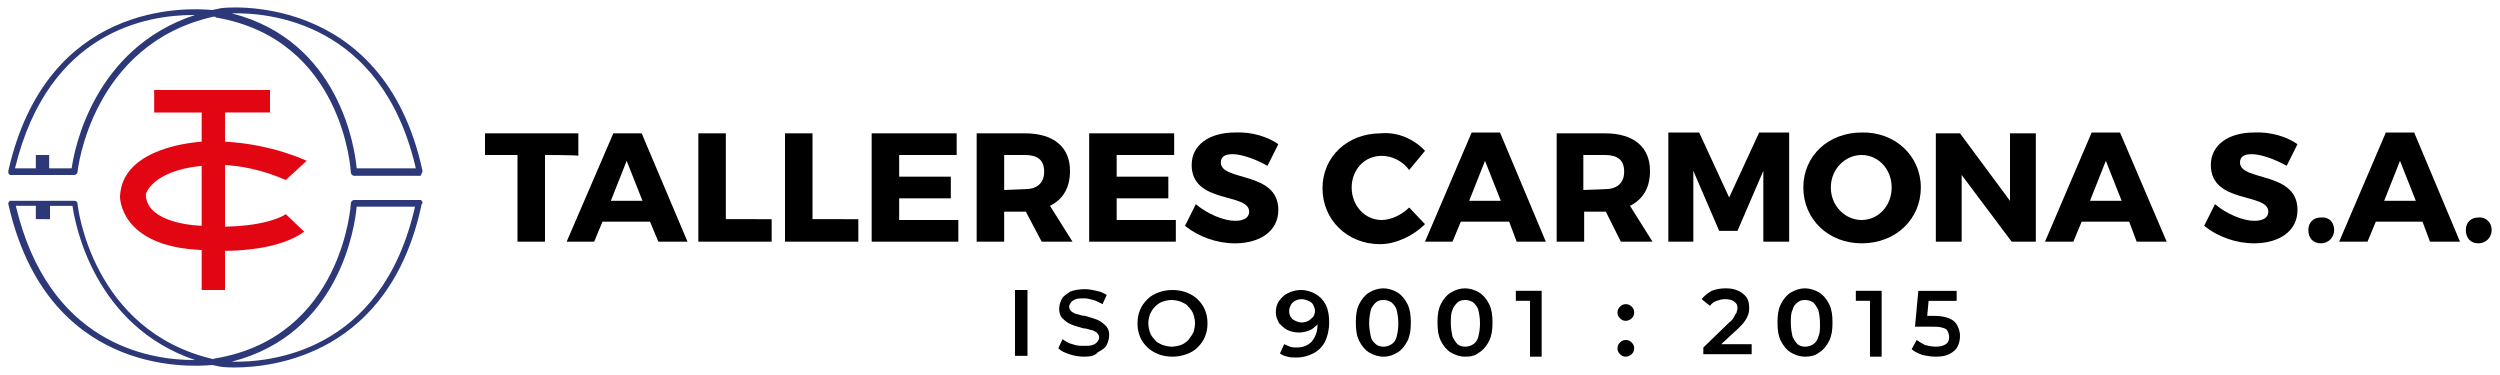
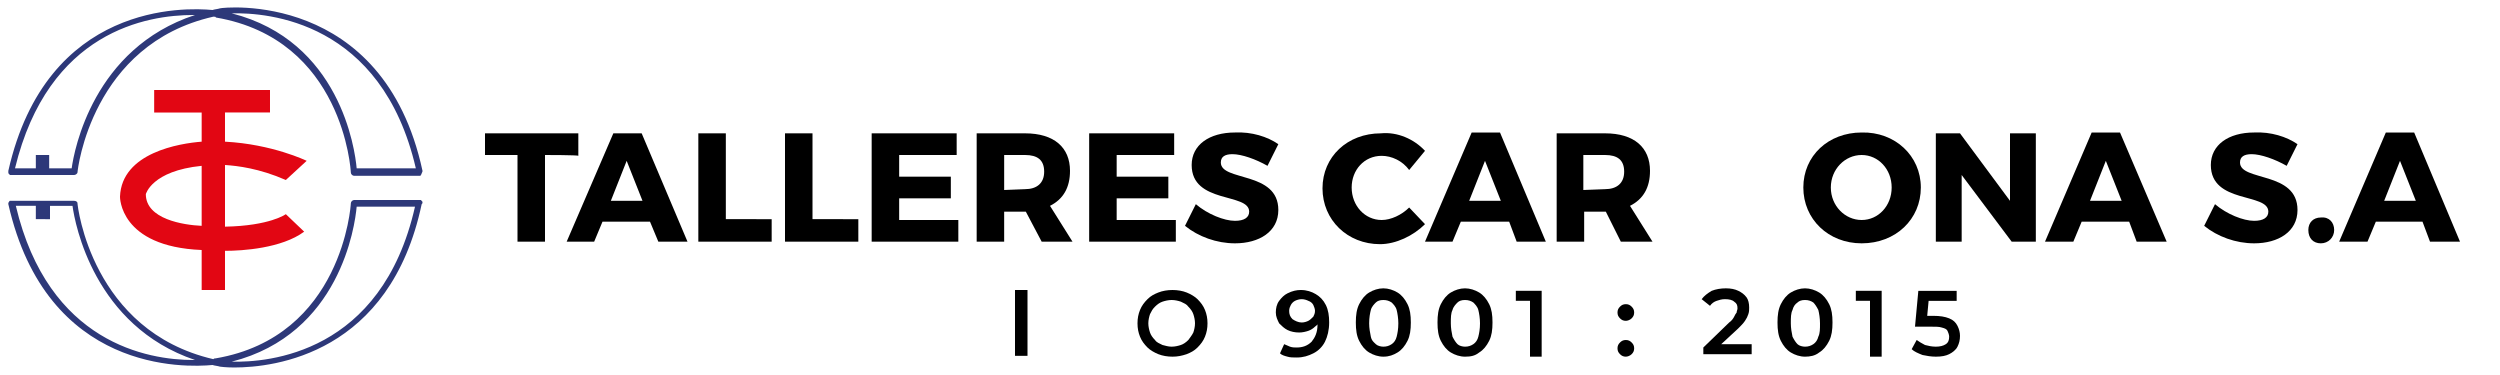
<svg xmlns="http://www.w3.org/2000/svg" version="1.1" id="Capa_1" x="0px" y="0px" viewBox="0 0 300 45" style="enable-background:new 0 0 300 45;" xml:space="preserve">
  <style type="text/css">
	.st0{fill:none;}
	.st1{fill:#2D3879;}
	.st2{fill:#E20613;}
</style>
  <g>
    <g>
      <path class="st0" d="M1.8,20.2h2.4v-1.6h1.6v1.6h2.7C8.9,18,11.2,5.8,23.3,1.8c-0.1,0-0.1,0-0.2,0C17.7,1.8,5.8,3.7,1.8,20.2z" />
      <path class="st0" d="M27.8,1.6c13,3.3,14.8,16.3,15,18.6h7C45.8,2.5,32.1,1.5,27.8,1.6z" />
      <path class="st1" d="M50.7,20.5L50.7,20.5C46-1.3,26.6,0.9,26.4,1c-0.3,0.1-0.6,0.1-0.9,0.2C22.3,0.9,5.6,0.2,1,20.5    c0,0,0,0,0,0.1v0.1c0,0.1,0,0.1,0.1,0.2L1.2,21h0.1l0,0l0,0h7.6c0.2,0,0.4-0.2,0.4-0.3C9.3,20.4,11,5.3,25.6,2    c0.2,0,0.3,0,0.3,0.1c15.3,2.6,16.2,18.4,16.2,18.6s0.2,0.4,0.4,0.4h7.8l0,0h0.1c0.1,0,0.1-0.1,0.1-0.1s0.1-0.1,0.1-0.2    C50.7,20.6,50.7,20.6,50.7,20.5z M8.6,20.2H5.9v-1.6H4.3v1.6H1.8C5.8,3.7,17.7,1.8,23.2,1.8c0.1,0,0.1,0,0.2,0    C11.2,5.8,8.9,18,8.6,20.2z M42.8,20.2c-0.2-2.3-2-15.3-15-18.6c4.3-0.1,18,0.9,22.1,18.6H42.8z" />
    </g>
    <g>
      <path class="st0" d="M8.6,24.8H5.9v1.6H4.3v-1.6H1.8c3.9,16.5,15.9,18.5,21.3,18.5c0.1,0,0.1,0,0.2,0C11.2,39.2,8.9,27,8.6,24.8z" />
-       <path class="st0" d="M27.8,43.4c4.3,0.2,18-0.8,22.1-18.6h-7C42.6,27.1,40.8,40.1,27.8,43.4z" />
+       <path class="st0" d="M27.8,43.4c4.3,0.2,18-0.8,22.1-18.6h-7z" />
      <path class="st1" d="M50.7,24.3c0-0.1,0-0.1-0.1-0.2L50.5,24h-0.1c0,0,0,0-0.1,0h-7.8c-0.2,0-0.4,0.2-0.4,0.4s-1,16-16.2,18.6    c-0.1,0-0.2,0-0.3,0.1C11,39.7,9.3,24.7,9.3,24.4c0-0.2-0.2-0.3-0.4-0.3H1.4c0,0,0,0-0.1,0H1.2c-0.1,0-0.1,0.1-0.1,0.1    s0,0.1-0.1,0.1v0.1c0,0,0,0,0,0.1c4.6,20.3,21.3,19.6,24.5,19.3c0.3,0.1,0.6,0.1,0.9,0.2c0,0,0.7,0.1,1.7,0.1    c4.8,0,18.7-1.6,22.5-19.6l0,0C50.7,24.4,50.7,24.4,50.7,24.3z M23.2,43.2c-5.4,0-17.4-2-21.3-18.5h2.4v1.6H6v-1.6h2.7    c0.3,2.2,2.6,14.4,14.7,18.5C23.3,43.2,23.2,43.2,23.2,43.2z M27.8,43.4c13-3.3,14.8-16.3,15-18.6h7    C45.8,42.5,32.1,43.5,27.8,43.4z" />
    </g>
    <g>
      <path class="st0" d="M17.5,23.3c0,3,4.5,3.7,6.7,3.8v-7.2C18.2,20.5,17.5,23.3,17.5,23.3z" />
      <path class="st2" d="M34.3,25.7c0,0-1.9,1.4-7.3,1.5v-7.4c1.5,0.1,4.1,0.4,7.3,1.8l2.5-2.3c0,0-4.1-2-9.8-2.3v-3.5h5.4v-2.7H18.5    v2.7h5.7V17c-2.6,0.2-9.6,1.3-9.8,6.6c0,0-0.1,6,9.8,6.4v4.8H27v-4.7c2.1,0,6.8-0.3,9.5-2.3L34.3,25.7z M17.5,23.3    c0,0,0.7-2.8,6.7-3.4v7.2C22,27,17.5,26.3,17.5,23.3z" />
    </g>
  </g>
  <g>
    <path d="M65.4,18.6V29h-3.3V18.6h-3.9V16h11.2v2.7C69.4,18.6,65.4,18.6,65.4,18.6z" />
    <path d="M72.3,26.6l-1,2.4H68l5.6-13H77l5.5,13H79l-1-2.4H72.3z M75.2,19.3l-1.9,4.8h3.8L75.2,19.3z" />
    <path d="M92.6,26.3V29h-8.8V16h3.3v10.3H92.6L92.6,26.3z" />
    <path d="M103,26.3V29h-8.8V16h3.3v10.3H103L103,26.3z" />
    <path d="M107.9,18.6v2.6h6.2v2.6h-6.2v2.6h7.1V29h-10.4V16h10.2v2.6H107.9z" />
    <path d="M123.1,25.4L123.1,25.4h-2.6V29h-3.3V16h5.8c3.5,0,5.4,1.7,5.4,4.5c0,2-0.8,3.4-2.4,4.2l2.7,4.3H125L123.1,25.4z M123,22.7   c1.4,0,2.3-0.7,2.3-2.1s-0.8-2-2.3-2h-2.5v4.2L123,22.7L123,22.7z" />
    <path d="M134,18.6v2.6h6.2v2.6H134v2.6h7.1V29h-10.4V16h10.2v2.6H134z" />
    <path d="M153.4,17.3l-1.3,2.6c-1.4-0.8-3.1-1.4-4.2-1.4c-0.9,0-1.4,0.3-1.4,1c0,2.3,6.9,1,6.9,5.7c0,2.6-2.3,4-5.2,4   c-2.2,0-4.4-0.8-6-2.1l1.3-2.6c1.4,1.2,3.4,2,4.7,2c1.1,0,1.7-0.4,1.7-1.1c0-2.3-6.9-0.9-6.9-5.6c0-2.4,2.1-3.9,5.2-3.9   C150.2,15.8,152.1,16.4,153.4,17.3z" />
    <path d="M171,18.1l-1.9,2.3c-0.8-1.1-2.1-1.7-3.3-1.7c-2.1,0-3.6,1.7-3.6,3.8c0,2.2,1.6,3.9,3.6,3.9c1.1,0,2.4-0.6,3.3-1.5l1.9,2   c-1.4,1.4-3.5,2.4-5.4,2.4c-3.9,0-6.9-2.9-6.9-6.7s3-6.6,7-6.6C167.7,15.8,169.7,16.7,171,18.1z" />
    <path d="M175.3,26.6l-1,2.4H171l5.6-13.1h3.4l5.5,13.1H182l-0.9-2.4H175.3z M178.2,19.3l-1.9,4.8h3.8L178.2,19.3z" />
    <path d="M192.7,25.4L192.7,25.4h-2.6V29h-3.3V16h5.8c3.5,0,5.4,1.7,5.4,4.5c0,2-0.8,3.4-2.4,4.2l2.7,4.3h-3.8L192.7,25.4z    M192.6,22.7c1.4,0,2.3-0.7,2.3-2.1s-0.8-2-2.3-2H190v4.2L192.6,22.7L192.6,22.7z" />
-     <path d="M211.6,29v-8.5l-3.1,7.2h-2.2l-3.1-7.2V29h-3V15.9h3.7l3.6,7.8l3.6-7.8h3.6V29H211.6L211.6,29z" />
    <path d="M230.5,22.5c0,3.8-3,6.7-7.1,6.7c-4,0-7-2.9-7-6.7s3-6.6,7-6.6C227.4,15.8,230.5,18.7,230.5,22.5z M219.7,22.5   c0,2.2,1.7,3.9,3.7,3.9s3.6-1.7,3.6-3.9s-1.6-3.9-3.6-3.9S219.7,20.3,219.7,22.5z" />
    <path d="M241.4,29l-6-8v8h-3.1V16h2.9l6,8.1V16h3.1v13H241.4z" />
    <path d="M249.8,26.6l-1,2.4h-3.4l5.6-13.1h3.4L260,29h-3.6l-0.9-2.4H249.8z M252.7,19.3l-1.9,4.8h3.8L252.7,19.3z" />
    <path d="M275.7,17.3l-1.3,2.6c-1.4-0.8-3.1-1.4-4.2-1.4c-0.9,0-1.4,0.3-1.4,1c0,2.3,6.9,1,6.9,5.7c0,2.6-2.3,4-5.2,4   c-2.2,0-4.4-0.8-6-2.1l1.3-2.6c1.4,1.2,3.4,2,4.7,2c1.1,0,1.7-0.4,1.7-1.1c0-2.3-6.9-0.9-6.9-5.6c0-2.4,2.1-3.9,5.2-3.9   C272.5,15.8,274.4,16.4,275.7,17.3z" />
    <path d="M280.1,27.6c0,0.9-0.7,1.6-1.6,1.6s-1.5-0.6-1.5-1.6c0-0.9,0.6-1.5,1.5-1.5C279.5,26,280.1,26.7,280.1,27.6z" />
    <path d="M285.1,26.6l-1,2.4h-3.4l5.6-13.1h3.4l5.5,13.1h-3.6l-0.9-2.4H285.1z M288,19.3l-1.9,4.8h3.8L288,19.3z" />
-     <path d="M299,27.6c0,0.9-0.7,1.6-1.6,1.6s-1.5-0.6-1.5-1.6c0-0.9,0.6-1.5,1.5-1.5C298.3,26,299,26.7,299,27.6z" />
  </g>
  <g>
    <path d="M121.8,42.7v-7.9h1.5v7.9H121.8z" />
-     <path d="M130.1,42.8c-0.6,0-1.2-0.1-1.8-0.3c-0.6-0.2-1-0.4-1.3-0.7l0.5-1.1c0.3,0.2,0.7,0.5,1.2,0.6c0.5,0.2,0.9,0.2,1.4,0.2   c0.4,0,0.7,0,1-0.1c0.3-0.1,0.4-0.2,0.6-0.4c0.1-0.2,0.2-0.3,0.2-0.5c0-0.2-0.1-0.4-0.3-0.6c-0.2-0.1-0.4-0.3-0.7-0.3   c-0.3-0.1-0.6-0.2-0.9-0.2c-0.3-0.1-0.7-0.2-1-0.3c-0.3-0.1-0.6-0.2-0.9-0.4c-0.3-0.2-0.5-0.4-0.7-0.6c-0.2-0.3-0.3-0.6-0.3-1   c0-0.4,0.1-0.8,0.3-1.2c0.2-0.4,0.6-0.6,1-0.9c0.5-0.2,1.1-0.3,1.8-0.3c0.5,0,0.9,0.1,1.4,0.2c0.5,0.1,0.9,0.3,1.2,0.5l-0.5,1.1   c-0.4-0.2-0.7-0.4-1.1-0.5c-0.4-0.1-0.7-0.2-1.1-0.2c-0.4,0-0.7,0-1,0.1c-0.3,0.1-0.4,0.2-0.6,0.4c-0.1,0.2-0.2,0.3-0.2,0.5   c0,0.2,0.1,0.4,0.3,0.6c0.2,0.1,0.4,0.3,0.7,0.3c0.3,0.1,0.6,0.2,0.9,0.2c0.3,0.1,0.7,0.2,1,0.3c0.3,0.1,0.6,0.2,0.9,0.4   c0.3,0.2,0.5,0.4,0.7,0.6c0.2,0.3,0.3,0.6,0.3,1c0,0.4-0.1,0.8-0.3,1.2c-0.2,0.4-0.6,0.6-1.1,0.9C131.4,42.7,130.8,42.8,130.1,42.8   z" />
    <path d="M140.7,42.8c-0.6,0-1.2-0.1-1.7-0.3c-0.5-0.2-1-0.5-1.3-0.8c-0.4-0.4-0.7-0.8-0.9-1.3c-0.2-0.5-0.3-1-0.3-1.6   s0.1-1.1,0.3-1.6c0.2-0.5,0.5-0.9,0.9-1.3c0.4-0.4,0.8-0.6,1.3-0.8c0.5-0.2,1.1-0.3,1.7-0.3c0.6,0,1.2,0.1,1.7,0.3   c0.5,0.2,1,0.5,1.3,0.8c0.4,0.4,0.7,0.8,0.9,1.3c0.2,0.5,0.3,1,0.3,1.6s-0.1,1.1-0.3,1.6c-0.2,0.5-0.5,0.9-0.9,1.3   c-0.4,0.4-0.8,0.6-1.3,0.8C141.8,42.7,141.3,42.8,140.7,42.8z M140.6,41.6c0.4,0,0.8-0.1,1.1-0.2c0.3-0.1,0.6-0.3,0.9-0.6   c0.2-0.3,0.4-0.5,0.6-0.9c0.1-0.3,0.2-0.7,0.2-1.1c0-0.4-0.1-0.8-0.2-1.1c-0.1-0.3-0.3-0.6-0.6-0.9c-0.2-0.3-0.5-0.4-0.9-0.6   c-0.3-0.1-0.7-0.2-1.1-0.2c-0.4,0-0.8,0.1-1.1,0.2s-0.6,0.3-0.9,0.6c-0.3,0.3-0.4,0.5-0.6,0.9c-0.1,0.3-0.2,0.7-0.2,1.1   c0,0.4,0.1,0.8,0.2,1.1c0.1,0.3,0.3,0.6,0.6,0.9c0.2,0.3,0.5,0.4,0.9,0.6C139.9,41.5,140.2,41.6,140.6,41.6z" />
    <path d="M156.1,34.8c0.7,0,1.3,0.2,1.8,0.5c0.5,0.3,0.9,0.7,1.2,1.3c0.3,0.6,0.4,1.3,0.4,2.1c0,0.9-0.2,1.7-0.5,2.3   c-0.3,0.6-0.8,1.1-1.4,1.4c-0.6,0.3-1.2,0.5-2,0.5c-0.4,0-0.8,0-1.1-0.1c-0.4-0.1-0.7-0.2-0.9-0.4l0.5-1.1c0.2,0.1,0.5,0.2,0.7,0.3   c0.3,0.1,0.5,0.1,0.8,0.1c0.7,0,1.3-0.2,1.8-0.7c0.4-0.5,0.7-1.1,0.7-2c0-0.1,0-0.3,0-0.5c0-0.2,0-0.4-0.1-0.6l0.4,0.5   c-0.1,0.3-0.3,0.6-0.6,0.8c-0.2,0.2-0.5,0.4-0.8,0.5c-0.3,0.1-0.7,0.2-1.1,0.2c-0.5,0-1-0.1-1.4-0.3c-0.4-0.2-0.7-0.5-1-0.8   c-0.2-0.4-0.4-0.8-0.4-1.3c0-0.5,0.1-1,0.4-1.4c0.3-0.4,0.6-0.7,1-0.9C155.1,34.9,155.6,34.8,156.1,34.8z M156.2,35.9   c-0.3,0-0.6,0.1-0.8,0.2c-0.2,0.1-0.4,0.3-0.5,0.5c-0.1,0.2-0.2,0.4-0.2,0.7c0,0.4,0.1,0.7,0.4,1c0.3,0.2,0.7,0.4,1.1,0.4   c0.3,0,0.6-0.1,0.8-0.2c0.2-0.1,0.4-0.3,0.6-0.5c0.1-0.2,0.2-0.4,0.2-0.7c0-0.2-0.1-0.5-0.2-0.7c-0.1-0.2-0.3-0.4-0.6-0.5   C156.8,36,156.5,35.9,156.2,35.9z" />
    <path d="M166,42.8c-0.6,0-1.2-0.2-1.7-0.5c-0.5-0.3-0.9-0.8-1.2-1.4c-0.3-0.6-0.4-1.3-0.4-2.2s0.1-1.6,0.4-2.2   c0.3-0.6,0.7-1.1,1.2-1.4c0.5-0.3,1.1-0.5,1.7-0.5c0.6,0,1.2,0.2,1.7,0.5c0.5,0.3,0.9,0.8,1.2,1.4c0.3,0.6,0.4,1.3,0.4,2.2   s-0.1,1.6-0.4,2.2c-0.3,0.6-0.7,1.1-1.2,1.4S166.7,42.8,166,42.8z M166,41.6c0.4,0,0.7-0.1,1-0.3c0.3-0.2,0.5-0.5,0.6-0.9   s0.2-0.9,0.2-1.6c0-0.6-0.1-1.2-0.2-1.6s-0.4-0.7-0.6-0.9c-0.3-0.2-0.6-0.3-1-0.3c-0.4,0-0.7,0.1-0.9,0.3s-0.5,0.5-0.6,0.9   s-0.2,0.9-0.2,1.6c0,0.6,0.1,1.1,0.2,1.6s0.4,0.7,0.6,0.9S165.7,41.6,166,41.6z" />
    <path d="M175.8,42.8c-0.6,0-1.2-0.2-1.7-0.5c-0.5-0.3-0.9-0.8-1.2-1.4c-0.3-0.6-0.4-1.3-0.4-2.2s0.1-1.6,0.4-2.2   c0.3-0.6,0.7-1.1,1.2-1.4c0.5-0.3,1.1-0.5,1.7-0.5c0.6,0,1.2,0.2,1.7,0.5c0.5,0.3,0.9,0.8,1.2,1.4c0.3,0.6,0.4,1.3,0.4,2.2   s-0.1,1.6-0.4,2.2c-0.3,0.6-0.7,1.1-1.2,1.4C177,42.7,176.5,42.8,175.8,42.8z M175.8,41.6c0.4,0,0.7-0.1,1-0.3   c0.3-0.2,0.5-0.5,0.6-0.9s0.2-0.9,0.2-1.6c0-0.6-0.1-1.2-0.2-1.6s-0.4-0.7-0.6-0.9c-0.3-0.2-0.6-0.3-1-0.3c-0.4,0-0.7,0.1-0.9,0.3   s-0.5,0.5-0.6,0.9c-0.2,0.4-0.2,0.9-0.2,1.6c0,0.6,0.1,1.1,0.2,1.6c0.2,0.4,0.4,0.7,0.6,0.9S175.5,41.6,175.8,41.6z" />
    <path d="M183.6,42.7v-7.3l0.6,0.7h-2.3v-1.2h3.1v7.9H183.6z" />
    <path d="M195.1,38.5c-0.3,0-0.5-0.1-0.7-0.3c-0.2-0.2-0.3-0.4-0.3-0.7c0-0.3,0.1-0.5,0.3-0.7c0.2-0.2,0.4-0.3,0.7-0.3   c0.3,0,0.5,0.1,0.7,0.3c0.2,0.2,0.3,0.4,0.3,0.7c0,0.3-0.1,0.5-0.3,0.7C195.6,38.4,195.3,38.5,195.1,38.5z M195.1,42.8   c-0.3,0-0.5-0.1-0.7-0.3c-0.2-0.2-0.3-0.4-0.3-0.7c0-0.3,0.1-0.5,0.3-0.7c0.2-0.2,0.4-0.3,0.7-0.3c0.3,0,0.5,0.1,0.7,0.3   c0.2,0.2,0.3,0.4,0.3,0.7c0,0.3-0.1,0.5-0.3,0.7C195.6,42.7,195.3,42.8,195.1,42.8z" />
    <path d="M204.4,42.7v-1l3.1-3c0.3-0.2,0.5-0.5,0.6-0.7s0.2-0.4,0.3-0.5c0-0.2,0.1-0.3,0.1-0.5c0-0.4-0.1-0.6-0.4-0.8   c-0.2-0.2-0.6-0.3-1.1-0.3c-0.4,0-0.7,0.1-1,0.2s-0.6,0.3-0.8,0.6l-1-0.8c0.3-0.4,0.7-0.7,1.2-1c0.5-0.2,1.1-0.3,1.7-0.3   c0.6,0,1.1,0.1,1.5,0.3c0.4,0.2,0.7,0.4,1,0.8c0.2,0.3,0.3,0.7,0.3,1.2c0,0.3,0,0.5-0.1,0.8c-0.1,0.3-0.2,0.5-0.4,0.8   c-0.2,0.3-0.5,0.6-0.8,0.9l-2.7,2.5l-0.3-0.6h4.6v1.2H204.4z" />
    <path d="M216.6,42.8c-0.6,0-1.2-0.2-1.7-0.5c-0.5-0.3-0.9-0.8-1.2-1.4c-0.3-0.6-0.4-1.3-0.4-2.2s0.1-1.6,0.4-2.2   c0.3-0.6,0.7-1.1,1.2-1.4c0.5-0.3,1.1-0.5,1.7-0.5c0.6,0,1.2,0.2,1.7,0.5c0.5,0.3,0.9,0.8,1.2,1.4c0.3,0.6,0.4,1.3,0.4,2.2   s-0.1,1.6-0.4,2.2c-0.3,0.6-0.7,1.1-1.2,1.4C217.8,42.7,217.2,42.8,216.6,42.8z M216.6,41.6c0.4,0,0.7-0.1,1-0.3   c0.3-0.2,0.5-0.5,0.6-0.9c0.2-0.4,0.2-0.9,0.2-1.6c0-0.6-0.1-1.2-0.2-1.6c-0.2-0.4-0.4-0.7-0.6-0.9c-0.3-0.2-0.6-0.3-1-0.3   c-0.4,0-0.7,0.1-0.9,0.3c-0.3,0.2-0.5,0.5-0.6,0.9c-0.2,0.4-0.2,0.9-0.2,1.6c0,0.6,0.1,1.1,0.2,1.6c0.2,0.4,0.4,0.7,0.6,0.9   C215.9,41.5,216.3,41.6,216.6,41.6z" />
    <path d="M224.4,42.7v-7.3l0.6,0.7h-2.3v-1.2h3.1v7.9H224.4z" />
    <path d="M232.3,42.8c-0.6,0-1.1-0.1-1.6-0.2c-0.5-0.2-1-0.4-1.3-0.7l0.6-1.1c0.3,0.2,0.6,0.4,1,0.6c0.4,0.1,0.8,0.2,1.3,0.2   c0.5,0,0.9-0.1,1.2-0.3c0.3-0.2,0.4-0.5,0.4-0.9c0-0.2-0.1-0.5-0.2-0.7c-0.1-0.2-0.3-0.3-0.7-0.4c-0.3-0.1-0.7-0.1-1.3-0.1h-1.9   l0.4-4.3h4.6v1.2h-4.1l0.8-0.7l-0.3,3.2l-0.8-0.7h1.6c0.8,0,1.4,0.1,1.9,0.3c0.5,0.2,0.8,0.5,1,0.9c0.2,0.4,0.3,0.8,0.3,1.2   c0,0.5-0.1,0.9-0.3,1.3c-0.2,0.4-0.6,0.7-1,0.9C233.5,42.7,233,42.8,232.3,42.8z" />
  </g>
</svg>